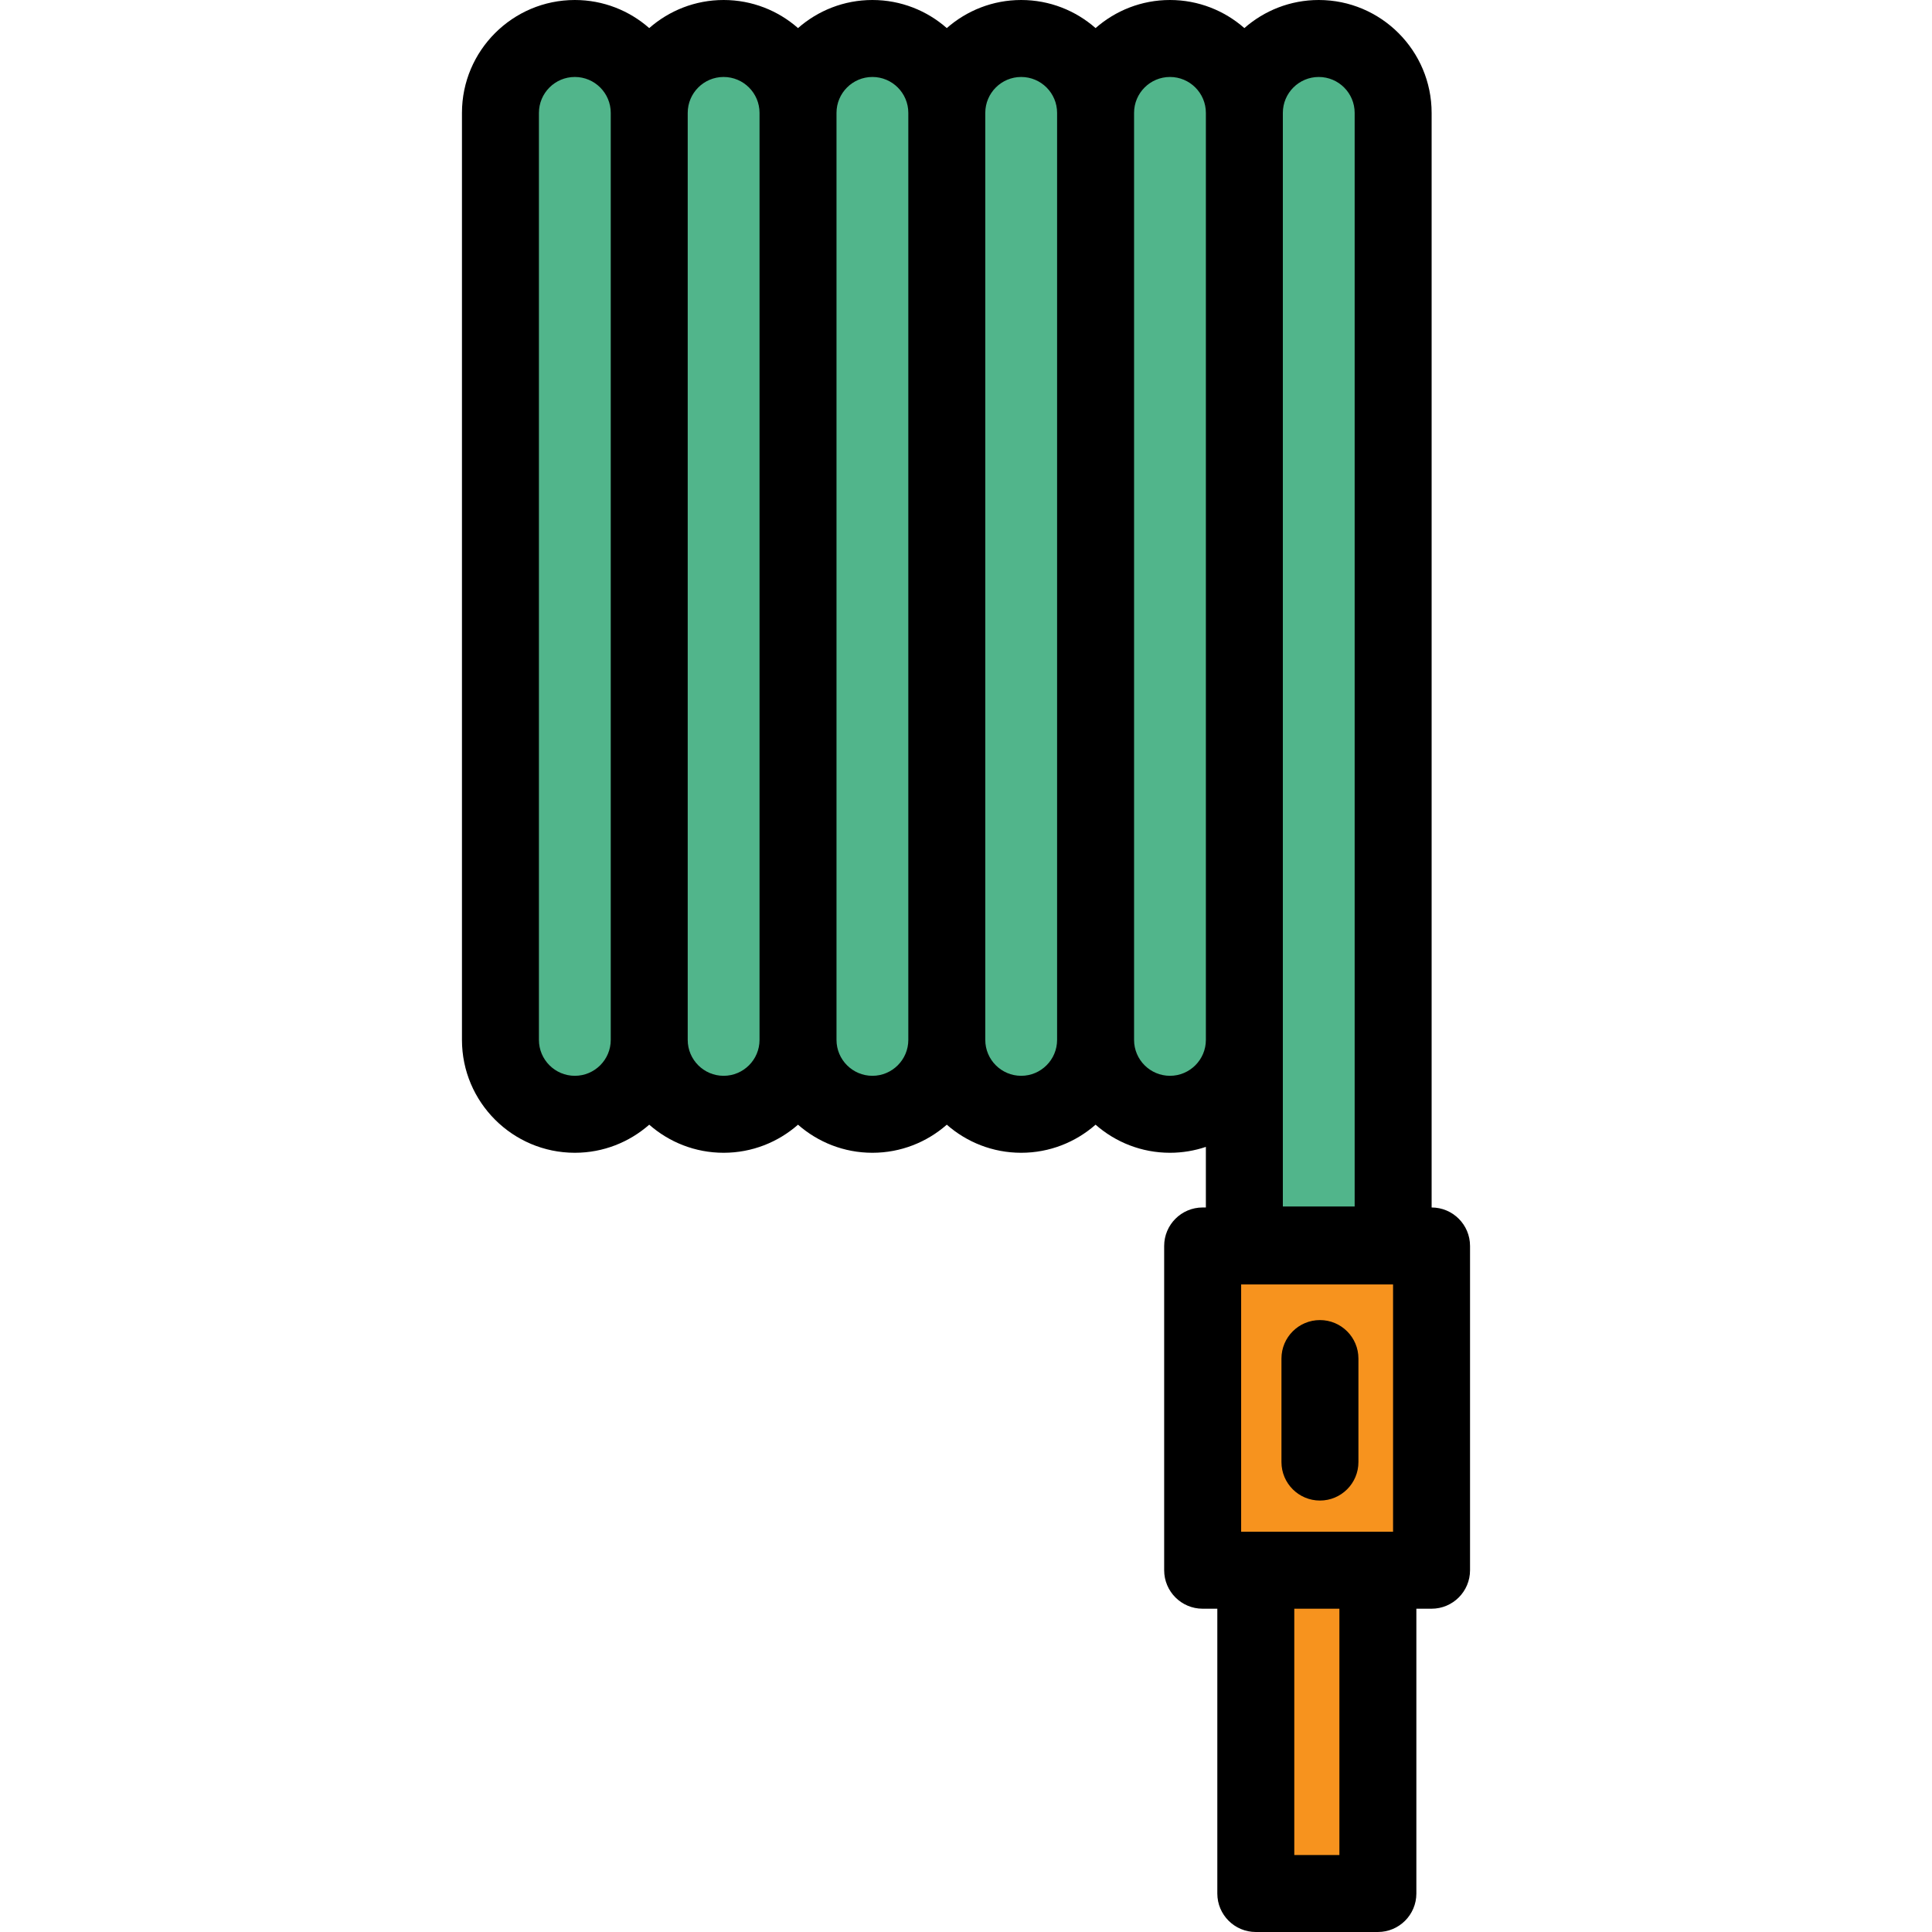
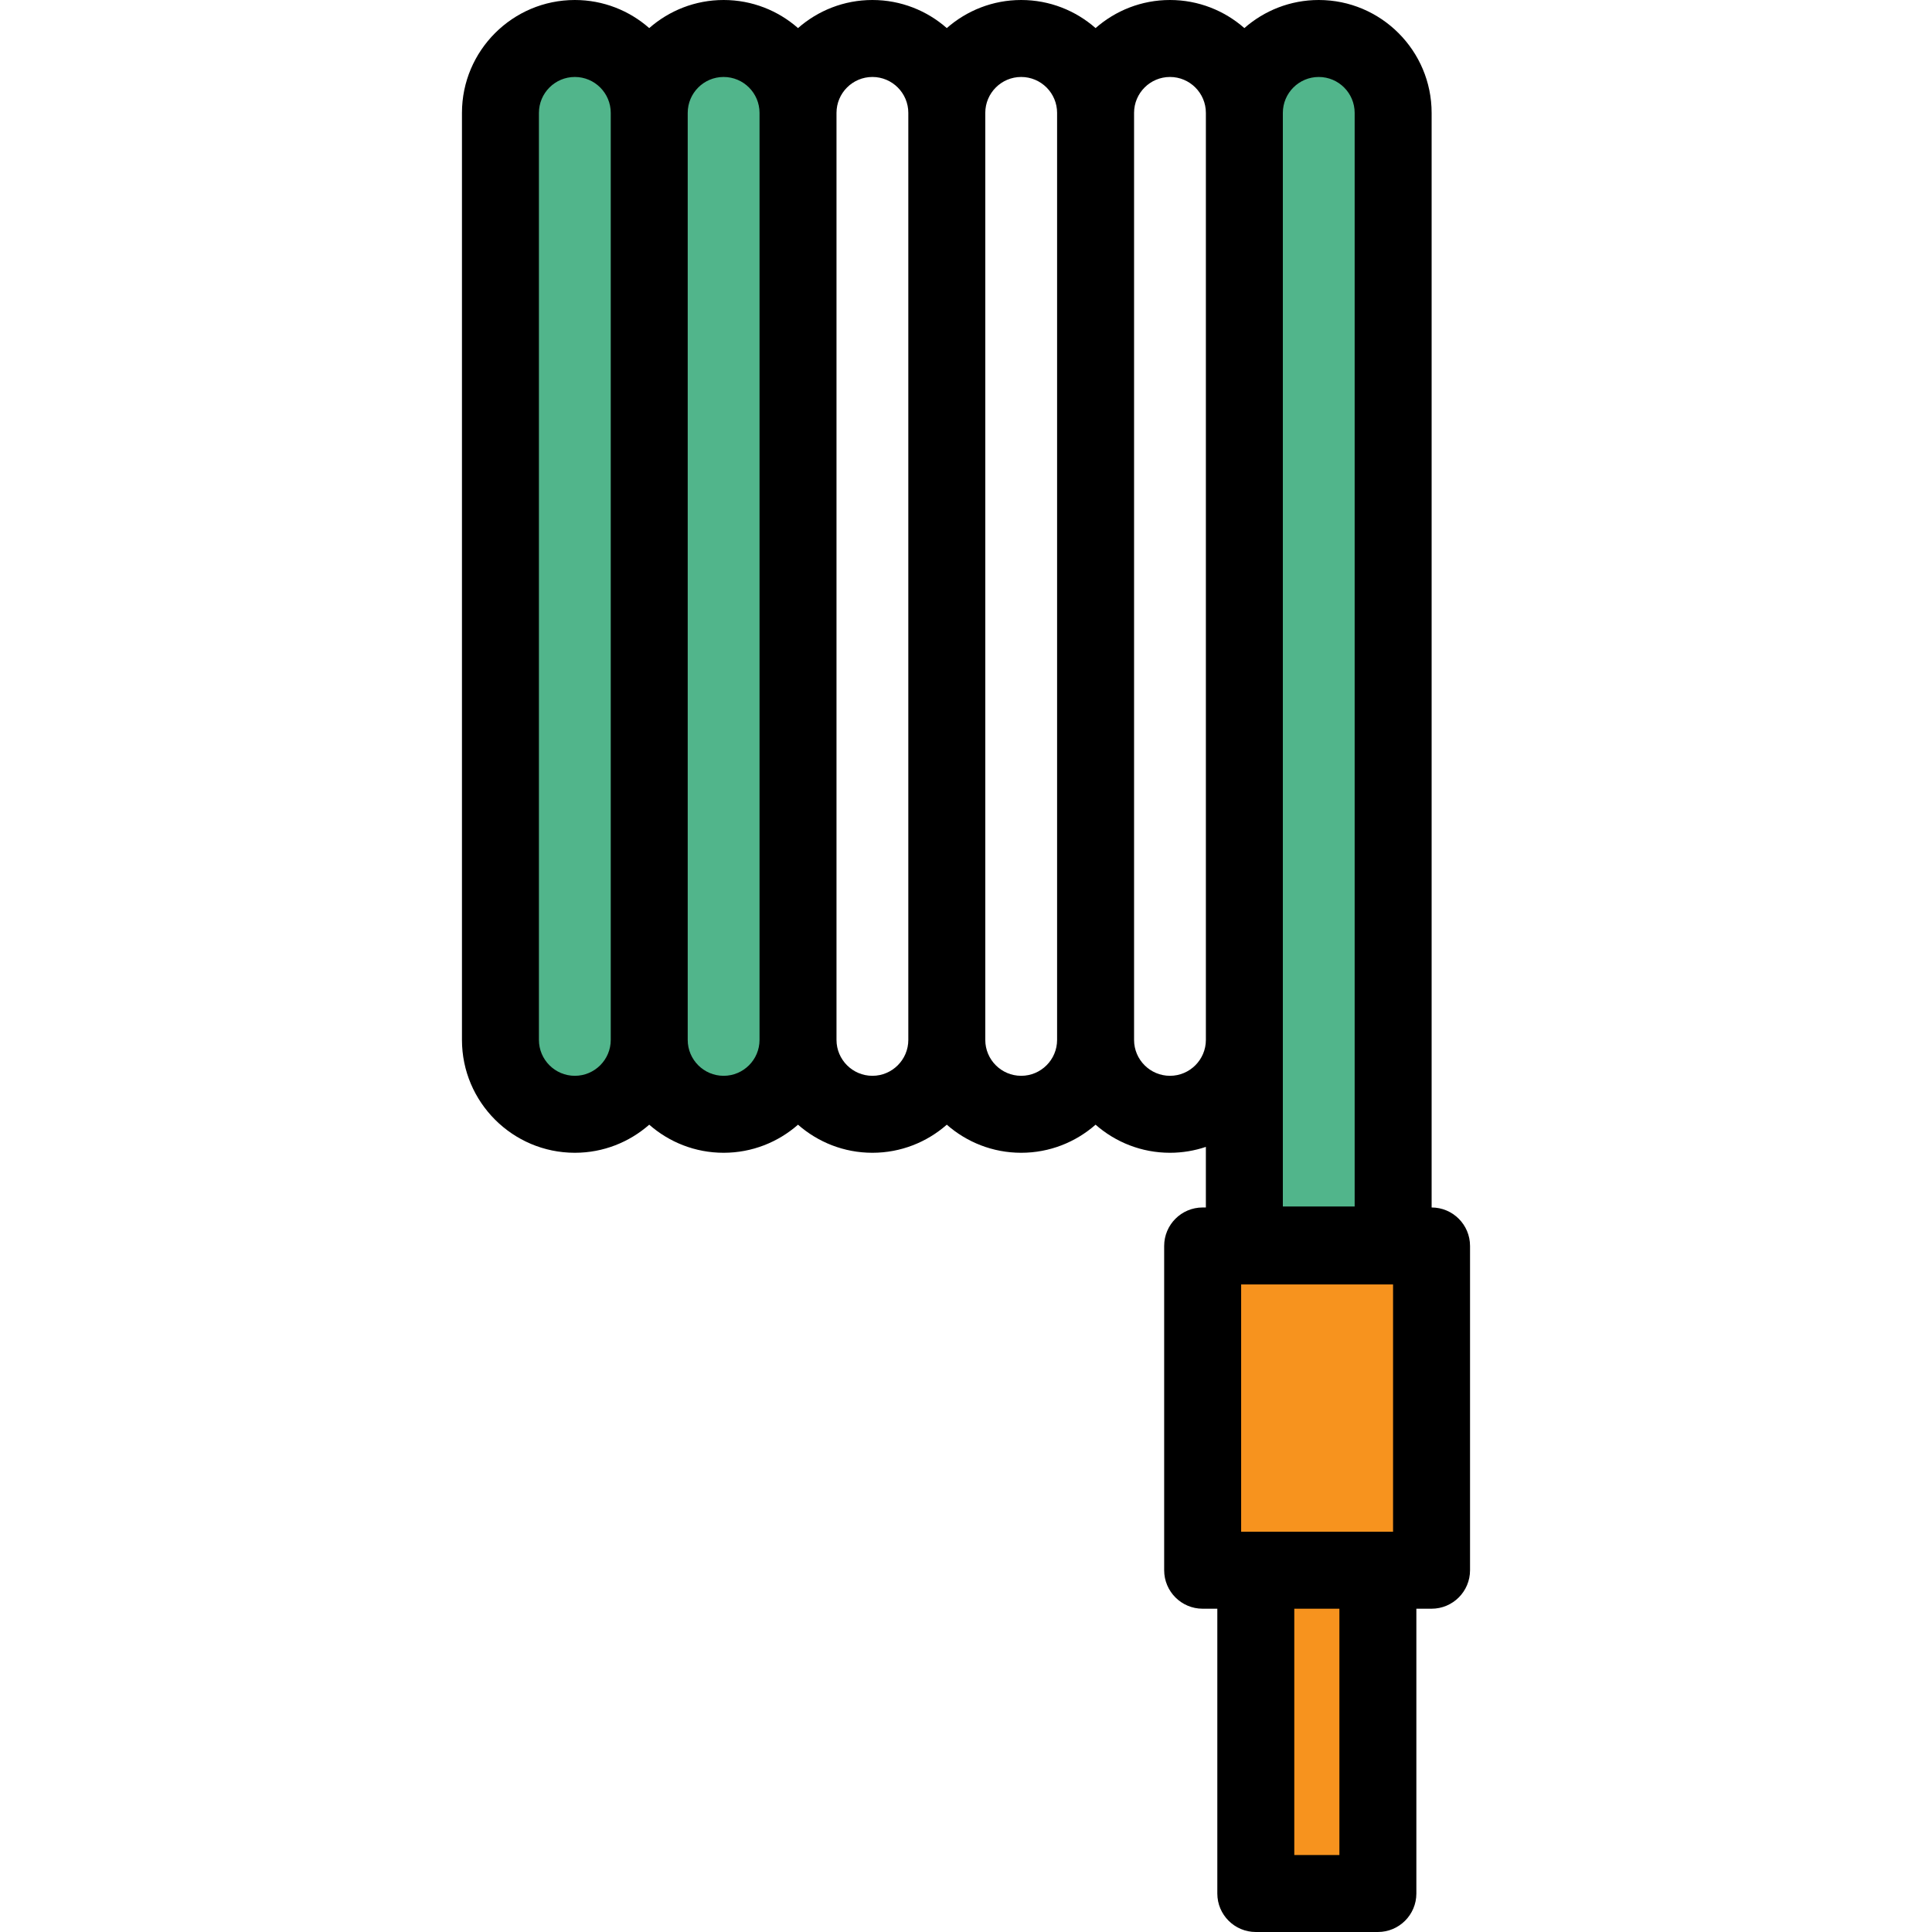
<svg xmlns="http://www.w3.org/2000/svg" version="1.1" id="Layer_1" viewBox="0 0 512 512" xml:space="preserve">
  <g>
    <path style="fill:#51B58B;" d="M152.338,295.3L152.338,295.3c-10.888,0-19.714-8.826-19.714-19.714V29.913   c0-10.888,8.826-19.714,19.714-19.714l0,0c10.888,0,19.714,8.826,19.714,19.714v245.672   C172.053,286.473,163.227,295.3,152.338,295.3z" />
    <path style="fill:#51B58B;" d="M191.767,295.3L191.767,295.3c-10.888,0-19.714-8.826-19.714-19.714V29.913   c0-10.888,8.826-19.714,19.714-19.714l0,0c10.888,0,19.714,8.826,19.714,19.714v245.672   C211.481,286.473,202.655,295.3,191.767,295.3z" />
-     <path style="fill:#51B58B;" d="M231.197,295.3L231.197,295.3c-10.888,0-19.714-8.826-19.714-19.714V29.913   c0-10.888,8.826-19.714,19.714-19.714l0,0c10.888,0,19.714,8.826,19.714,19.714v245.672   C250.911,286.473,242.084,295.3,231.197,295.3z" />
-     <path style="fill:#51B58B;" d="M270.625,295.3L270.625,295.3c-10.888,0-19.714-8.826-19.714-19.714V29.913   c0-10.888,8.826-19.714,19.714-19.714l0,0c10.888,0,19.714,8.826,19.714,19.714v245.672   C290.34,286.473,281.513,295.3,270.625,295.3z" />
-     <path style="fill:#51B58B;" d="M310.054,295.3L310.054,295.3c-10.888,0-19.714-8.826-19.714-19.714V29.913   c0-10.888,8.826-19.714,19.714-19.714l0,0c10.888,0,19.714,8.826,19.714,19.714v245.672   C329.768,286.473,320.941,295.3,310.054,295.3z" />
    <path style="fill:#51B58B;" d="M329.768,329.932V29.913c0-10.888,8.826-19.714,19.714-19.714l0,0   c10.888,0,19.714,8.826,19.714,19.714v300.018h-39.428V329.932z" />
  </g>
  <g>
    <rect x="318.715" y="330.189" style="fill:#F7931E;" width="60.665" height="85.938" />
    <rect x="332.8" y="416.128" style="fill:#F7931E;" width="32.352" height="85.673" />
  </g>
  <path d="M379.396,319.995V29.913C379.396,13.419,365.977,0,349.483,0c-7.547,0-14.445,2.815-19.714,7.443  C324.5,2.815,317.601,0,310.055,0c-7.547,0-14.446,2.815-19.715,7.443C285.071,2.815,278.172,0,270.625,0  c-7.547,0-14.445,2.815-19.714,7.443C245.642,2.815,238.744,0,231.197,0c-7.547,0-14.445,2.815-19.714,7.443  C206.214,2.815,199.315,0,191.767,0c-7.547,0-14.445,2.815-19.714,7.443C166.785,2.815,159.886,0,152.338,0  c-16.494,0-29.914,13.419-29.914,29.913v245.672c0,16.494,13.419,29.913,29.914,29.913c7.547,0,14.446-2.815,19.715-7.443  c5.269,4.628,12.167,7.443,19.714,7.443c7.547,0,14.446-2.815,19.715-7.443c5.269,4.628,12.167,7.443,19.714,7.443  c7.547,0,14.446-2.815,19.715-7.443c5.269,4.628,12.167,7.443,19.714,7.443c7.547,0,14.445-2.815,19.714-7.443  c5.269,4.628,12.168,7.443,19.715,7.443c3.326,0,6.523-0.554,9.515-1.56v16.056h-0.853c-5.632,0-10.199,4.567-10.199,10.199v85.934  c0,5.632,4.567,10.199,10.199,10.199h3.886v75.474c0,5.632,4.567,10.199,10.199,10.199h32.352c5.632,0,10.199-4.567,10.199-10.199  v-75.474h4.024c5.632,0,10.199-4.567,10.199-10.199v-85.934C389.575,324.567,385.019,320.006,379.396,319.995z M349.483,20.398  c5.247,0,9.515,4.268,9.515,9.515v289.819h-19.03v-44.146V29.913C339.968,24.667,344.235,20.398,349.483,20.398z M152.338,285.1  c-5.247,0-9.516-4.268-9.516-9.515V29.913c0-5.247,4.268-9.515,9.516-9.515s9.516,4.268,9.516,9.515v245.672  C161.854,280.833,157.586,285.1,152.338,285.1z M191.767,285.1c-5.246,0-9.515-4.268-9.515-9.515V29.913  c0-5.247,4.268-9.515,9.515-9.515c5.247,0,9.516,4.268,9.516,9.515v245.672C201.283,280.833,197.015,285.1,191.767,285.1z   M231.197,285.1c-5.246,0-9.515-4.268-9.515-9.515V29.913c0-5.247,4.268-9.515,9.515-9.515c5.247,0,9.516,4.268,9.516,9.515v245.672  C240.711,280.833,236.443,285.1,231.197,285.1z M270.625,285.1c-5.247,0-9.515-4.268-9.515-9.515V29.913  c0-5.247,4.268-9.515,9.515-9.515s9.515,4.268,9.515,9.515v245.672C280.139,280.833,275.872,285.1,270.625,285.1z M310.055,285.1  c-5.247,0-9.516-4.268-9.516-9.515V29.913c0-5.247,4.269-9.515,9.516-9.515s9.515,4.268,9.515,9.515v245.672  C319.57,280.833,315.301,285.1,310.055,285.1z M328.916,405.928v-65.536h40.261v65.536H328.916z M354.954,491.602H343v-65.275  h11.953V491.602z" />
-   <path d="M349.798,349.833c-5.632,0-10.199,4.567-10.199,10.199v27.43c0,5.632,4.567,10.199,10.199,10.199  c5.632,0,10.199-4.567,10.199-10.199v-27.43C359.997,354.4,355.431,349.833,349.798,349.833z" />
</svg>